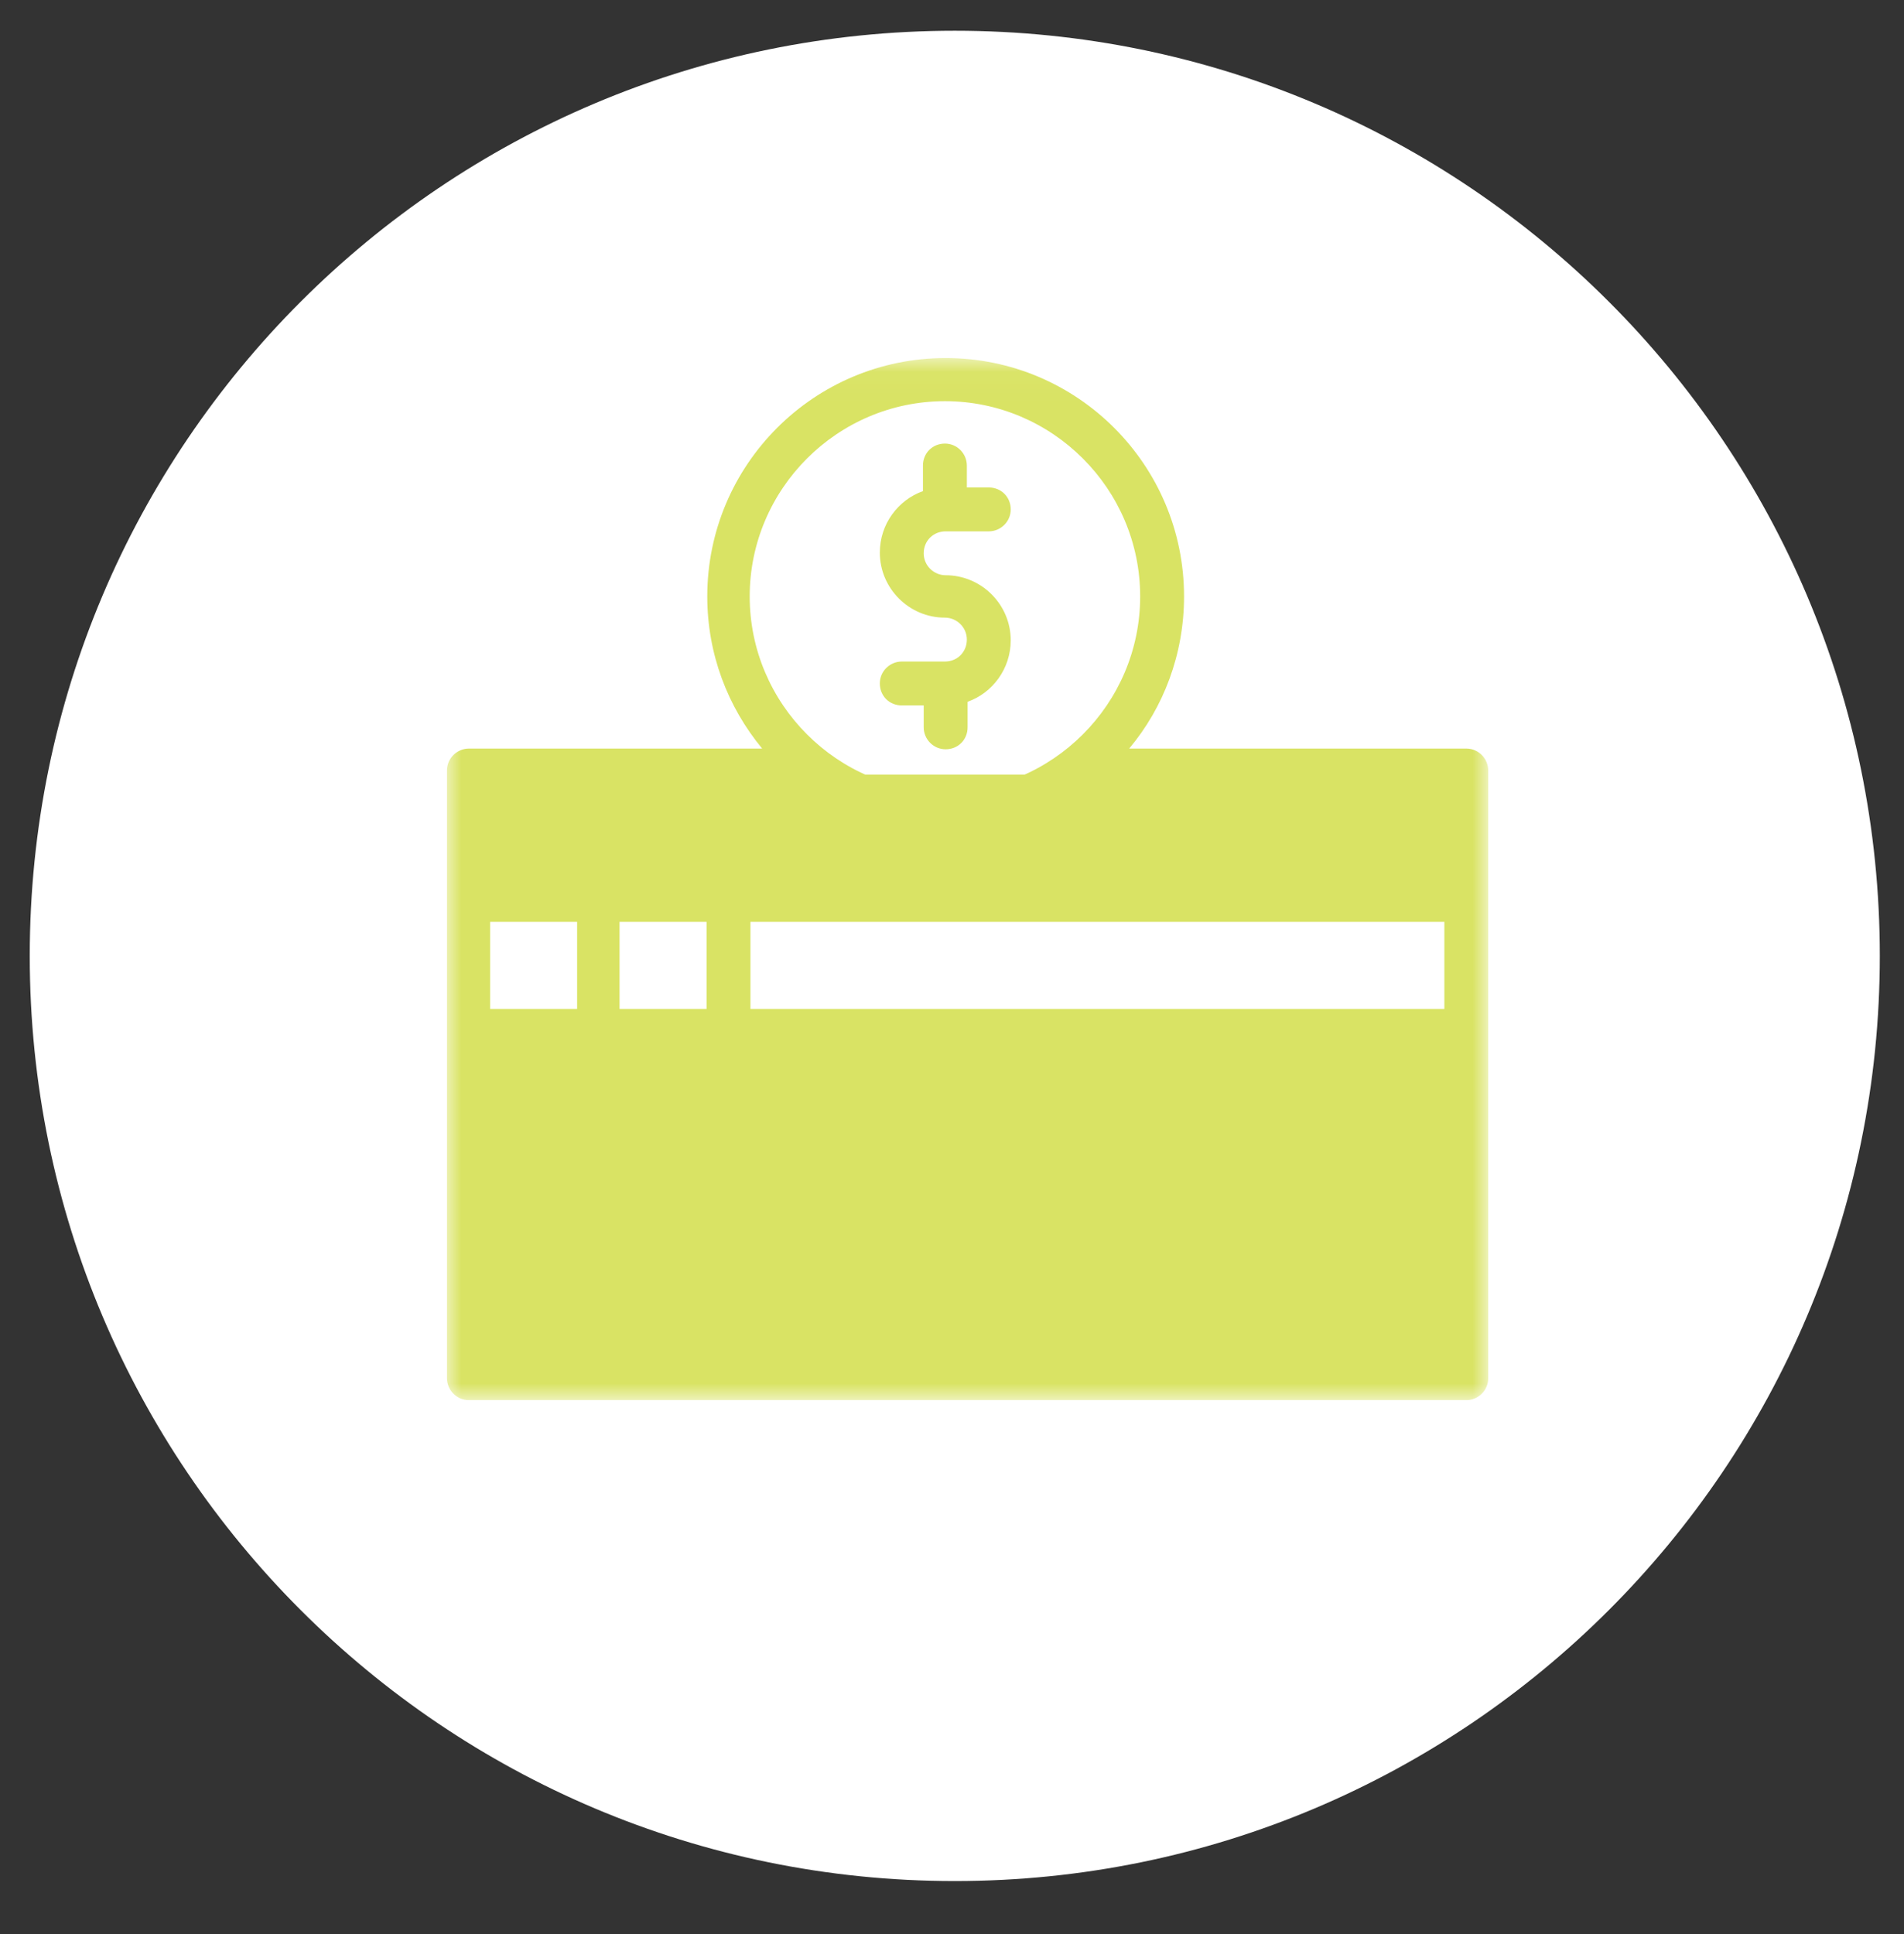
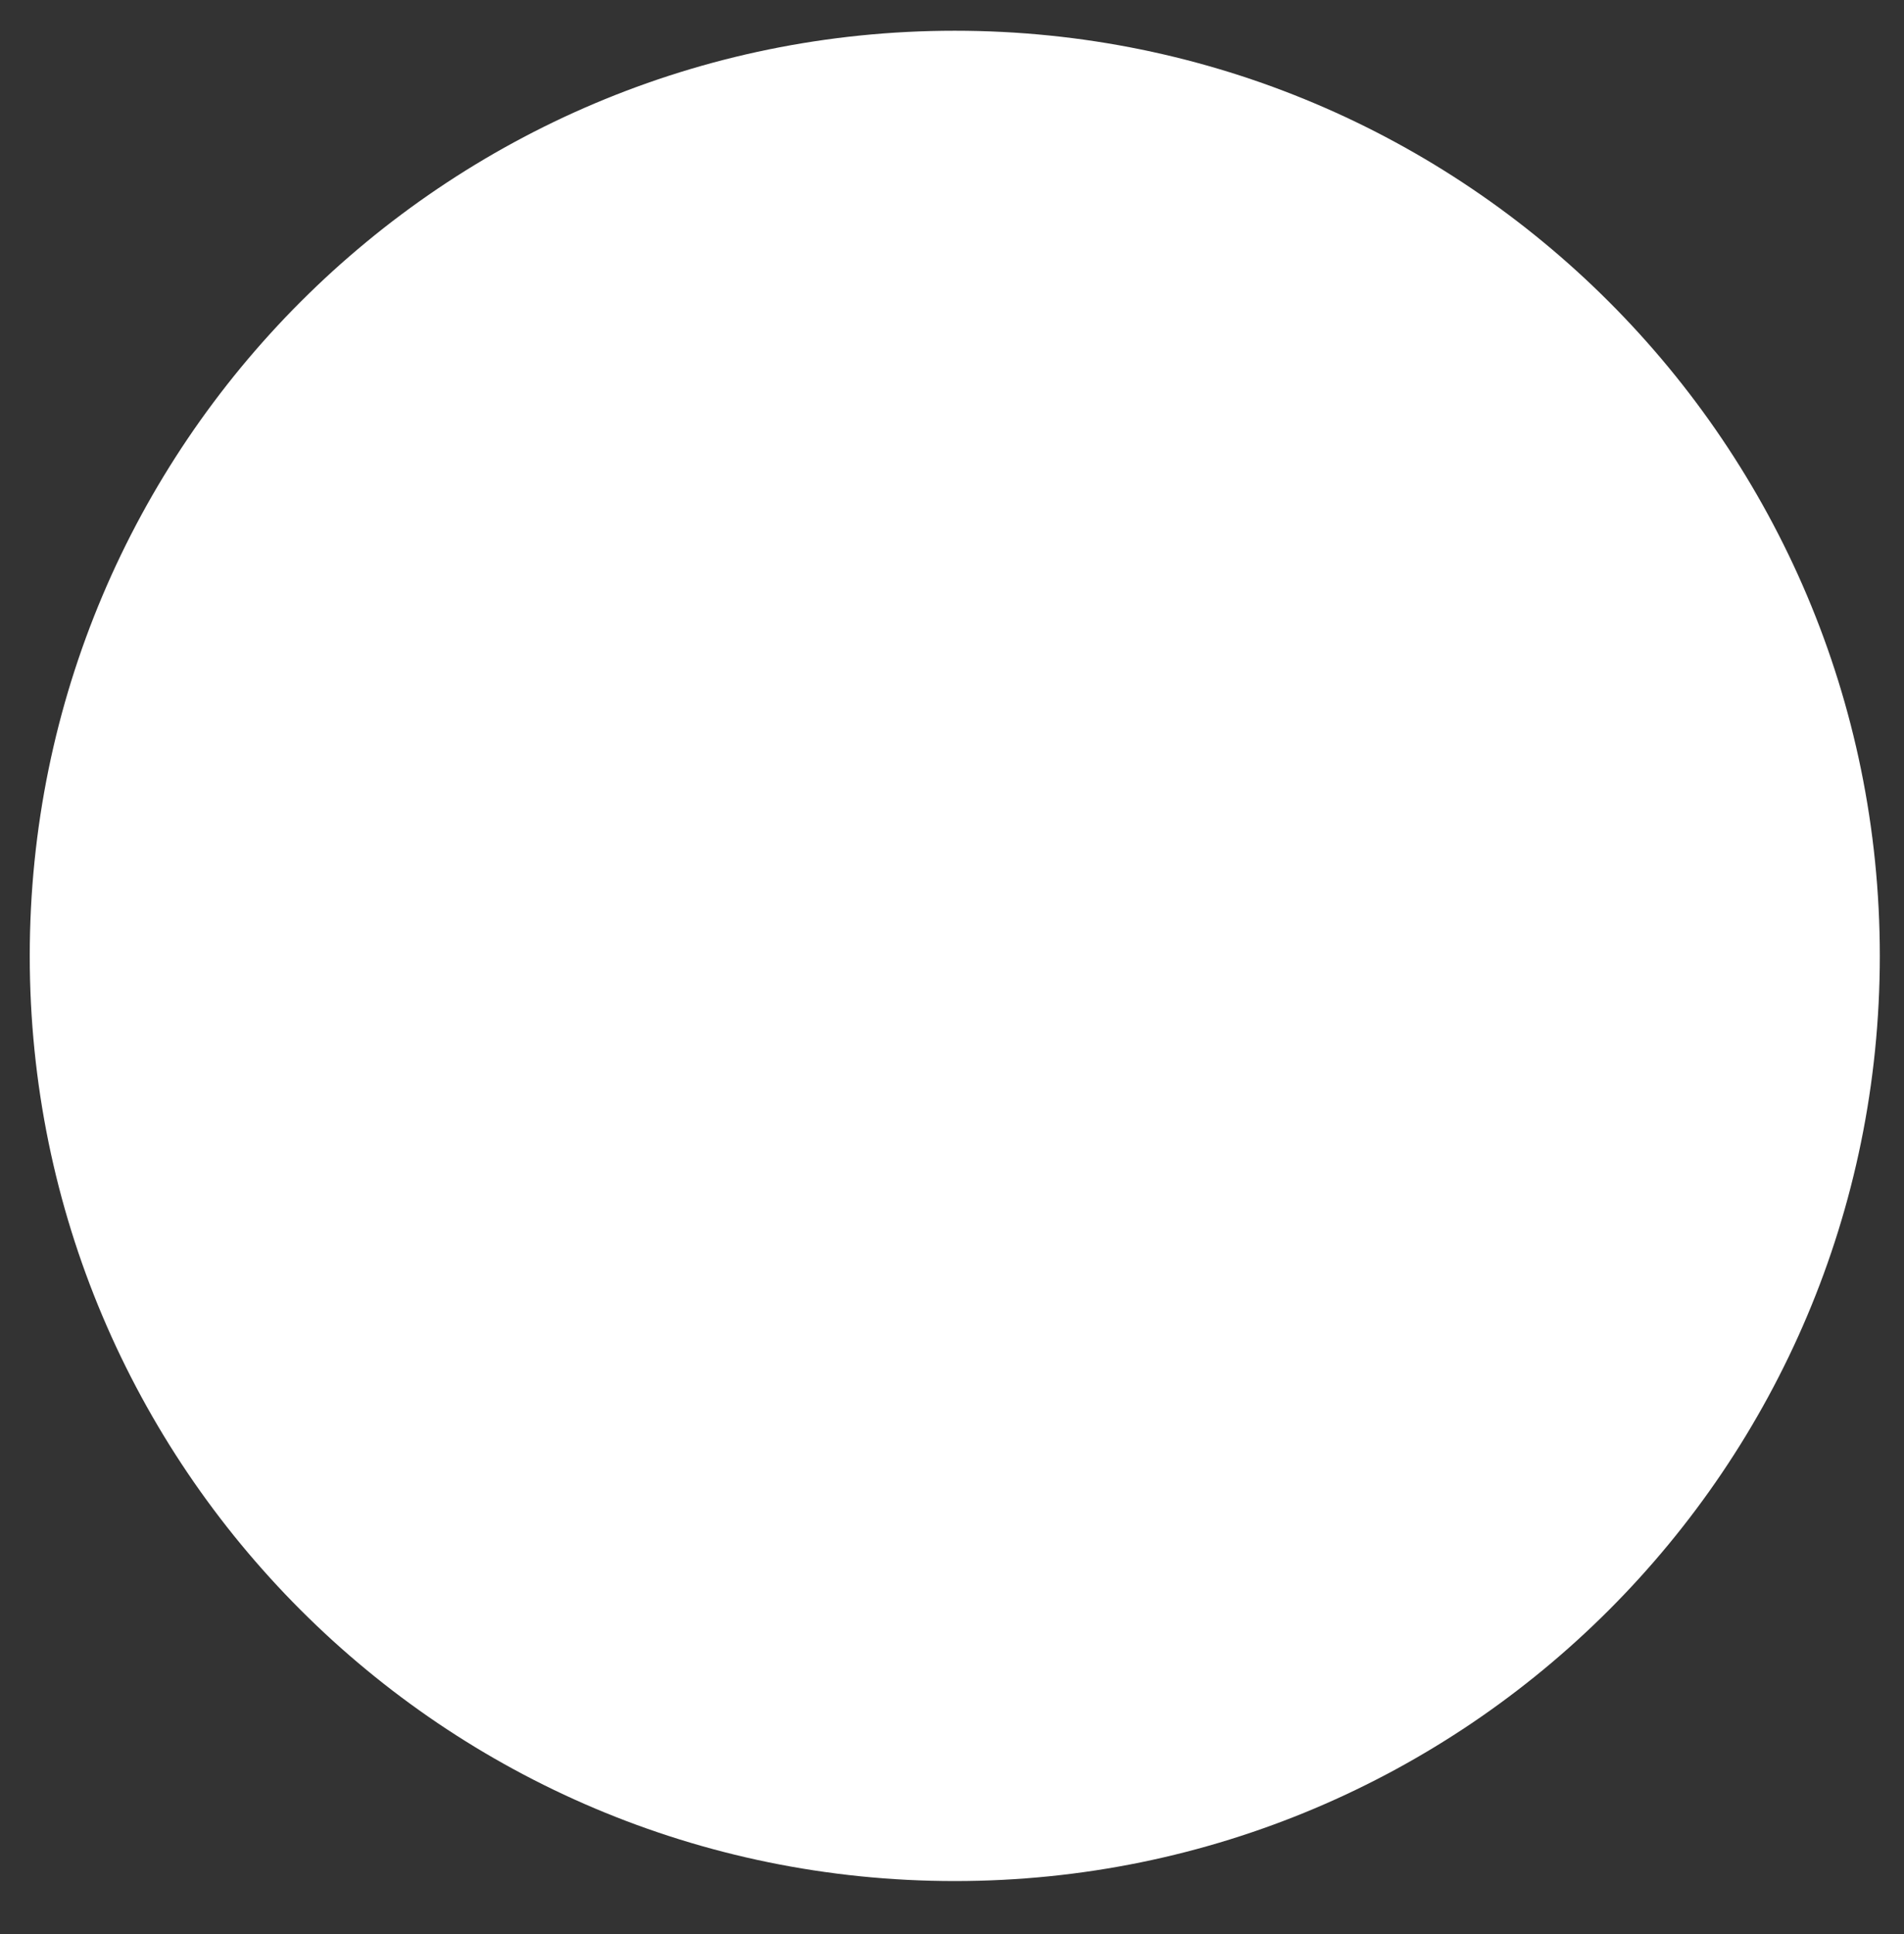
<svg xmlns="http://www.w3.org/2000/svg" width="64" height="65" viewBox="0 0 64 65" fill="none">
  <rect x="0" y="0" width="64" height="65" fill="#333333" stroke="none" />
  <path d="M32.093 63.219C49.266 63.219 63.187 49.298 63.187 32.126C63.187 14.954 49.266 1.033 32.093 1.033C14.921 1.033 1 14.954 1 32.126C1 49.298 14.921 63.219 32.093 63.219Z" fill="white" />
  <mask id="mask0_2558_110028" style="mask-type:luminance" maskUnits="userSpaceOnUse" x="15" y="12" width="35" height="36">
-     <path d="M50 12.033H15V47.033H50V12.033Z" fill="white" />
-   </mask>
+     </mask>
  <g mask="url(#mask0_2558_110028)">
    <path d="M48.55 29.533H16.475V26.608H27.191C28.494 27.517 30.067 28.058 31.787 28.058C33.508 28.058 35.081 27.517 36.383 26.608H48.55V29.533ZM48.55 33.908H25.225V30.983H48.55V33.908ZM20.825 30.983H23.75V33.908H20.825V30.983ZM48.55 45.583H16.45V35.382H48.525V45.583H48.55ZM16.475 30.983H19.399V33.908H16.475V30.983ZM25.2 20.045C25.2 16.432 28.149 13.483 31.762 13.483C35.376 13.483 38.325 16.432 38.325 20.045C38.325 23.658 35.376 26.608 31.762 26.608C28.149 26.608 25.2 23.658 25.2 20.045ZM49.263 25.158H37.956C39.111 23.781 39.8 21.987 39.8 20.045C39.8 15.621 36.211 12.033 31.787 12.033C27.363 12.033 23.774 15.621 23.774 20.045C23.774 21.987 24.463 23.757 25.618 25.158H15.762C15.368 25.158 15.024 25.477 15.024 25.895V46.32C15.024 46.713 15.344 47.057 15.762 47.057H49.287C49.68 47.057 50.024 46.738 50.024 46.32V25.895C50.024 25.502 49.705 25.158 49.287 25.158H49.263Z" fill="#D9E364" />
    <path d="M31.762 22.233H30.312C29.918 22.233 29.574 22.552 29.574 22.97C29.574 23.388 29.894 23.708 30.312 23.708H31.049V24.445C31.049 24.838 31.369 25.182 31.786 25.182C32.204 25.182 32.524 24.863 32.524 24.445V23.585C33.359 23.29 33.974 22.479 33.974 21.52C33.974 20.316 32.991 19.333 31.786 19.333C31.393 19.333 31.049 19.013 31.049 18.595C31.049 18.177 31.369 17.858 31.786 17.858H33.236C33.63 17.858 33.974 17.538 33.974 17.12C33.974 16.703 33.654 16.383 33.236 16.383H32.499V15.646C32.499 15.252 32.18 14.908 31.762 14.908C31.344 14.908 31.024 15.228 31.024 15.646V16.506C30.189 16.801 29.574 17.612 29.574 18.571C29.574 19.775 30.557 20.758 31.762 20.758C32.155 20.758 32.499 21.078 32.499 21.495C32.499 21.913 32.18 22.233 31.762 22.233Z" fill="#D9E364" />
    <path d="M19.374 41.208H23.749V42.658H19.374V41.208ZM18.637 44.108H24.462C24.855 44.108 25.199 43.788 25.199 43.37V40.446C25.199 40.052 24.88 39.708 24.462 39.708H18.637C18.244 39.708 17.899 40.028 17.899 40.446V43.37C17.899 43.764 18.219 44.108 18.637 44.108Z" fill="white" />
    <path d="M43.437 42.658H46.361C46.755 42.658 47.099 42.338 47.099 41.92C47.099 41.503 46.779 41.183 46.361 41.183H43.437C43.043 41.183 42.699 41.503 42.699 41.92C42.699 42.338 43.019 42.658 43.437 42.658Z" fill="white" />
-     <path d="M37.612 42.658H40.537C40.931 42.658 41.275 42.338 41.275 41.92C41.275 41.503 40.955 41.183 40.537 41.183H37.612C37.219 41.183 36.875 41.503 36.875 41.92C36.875 42.338 37.194 42.658 37.612 42.658Z" fill="white" />
    <path d="M31.762 42.658H34.687C35.08 42.658 35.424 42.338 35.424 41.92C35.424 41.503 35.105 41.183 34.687 41.183H31.762C31.369 41.183 31.024 41.503 31.024 41.92C31.024 42.338 31.344 42.658 31.762 42.658Z" fill="white" />
  </g>
-   <path d="M49 26.033H16V30.033H49V26.033Z" fill="#D9E364" />
-   <path d="M49 35.033H16V46.033H49V35.033Z" fill="#D9E364" />
</svg>